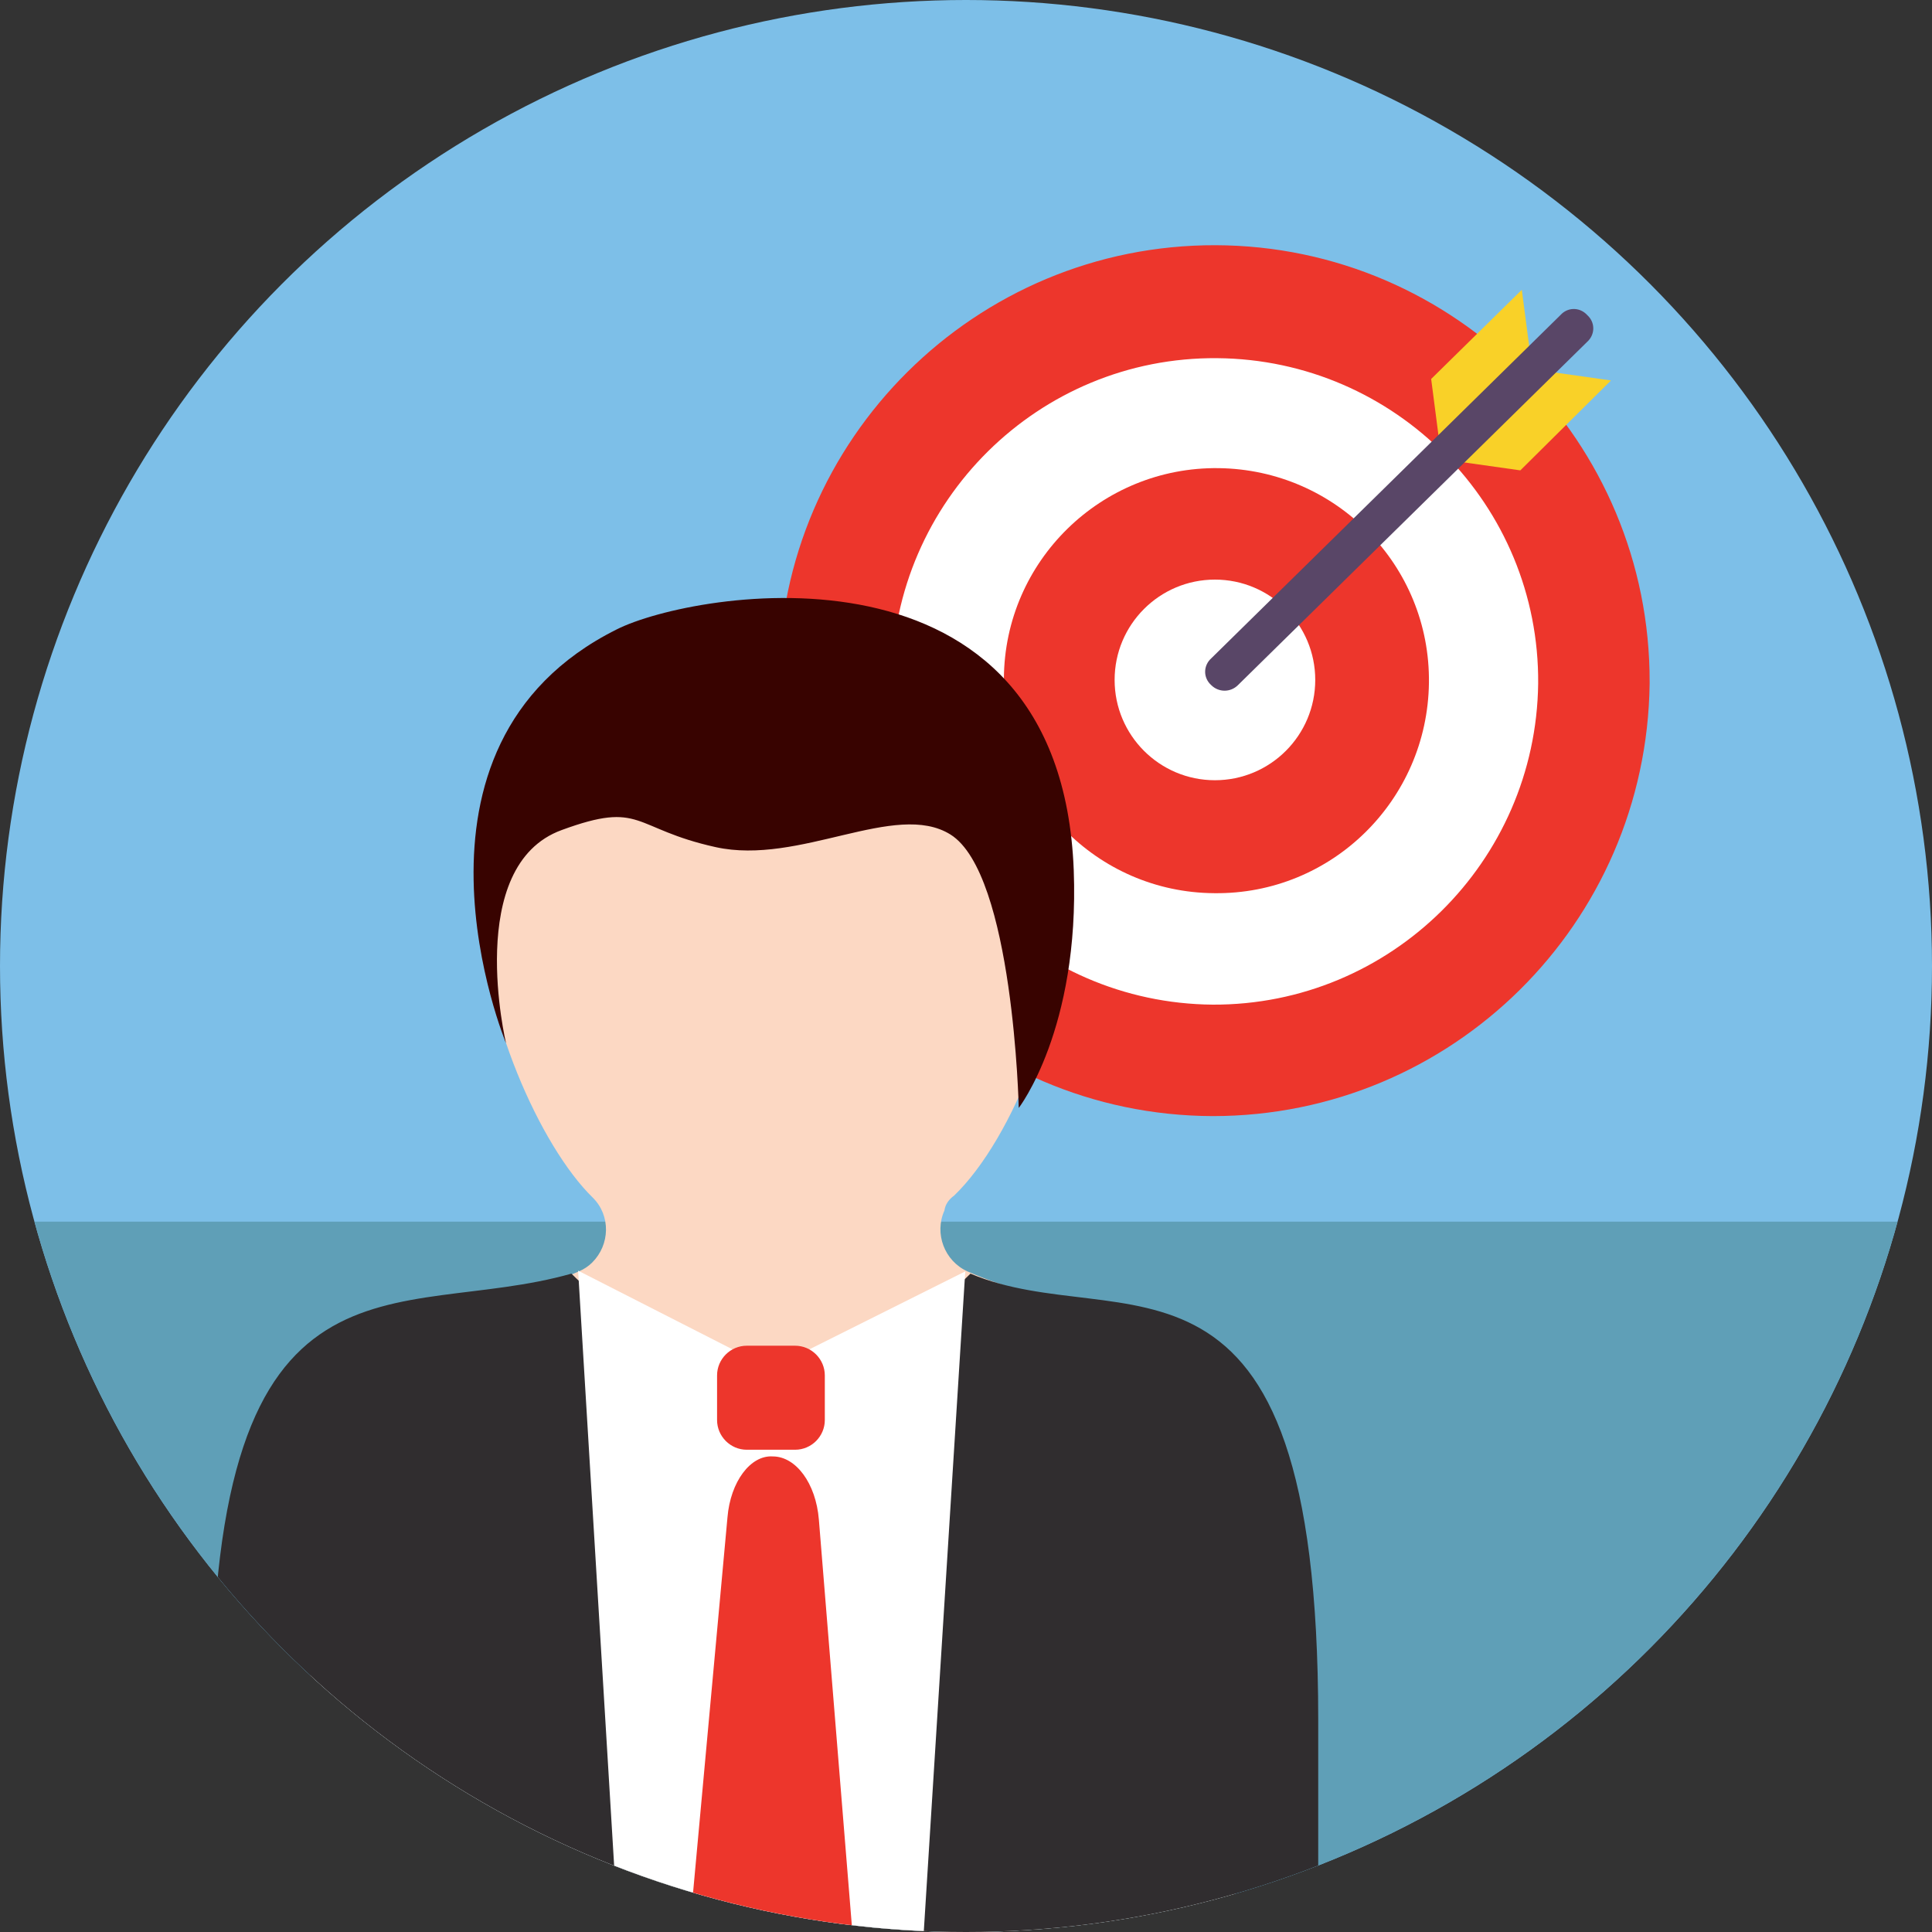
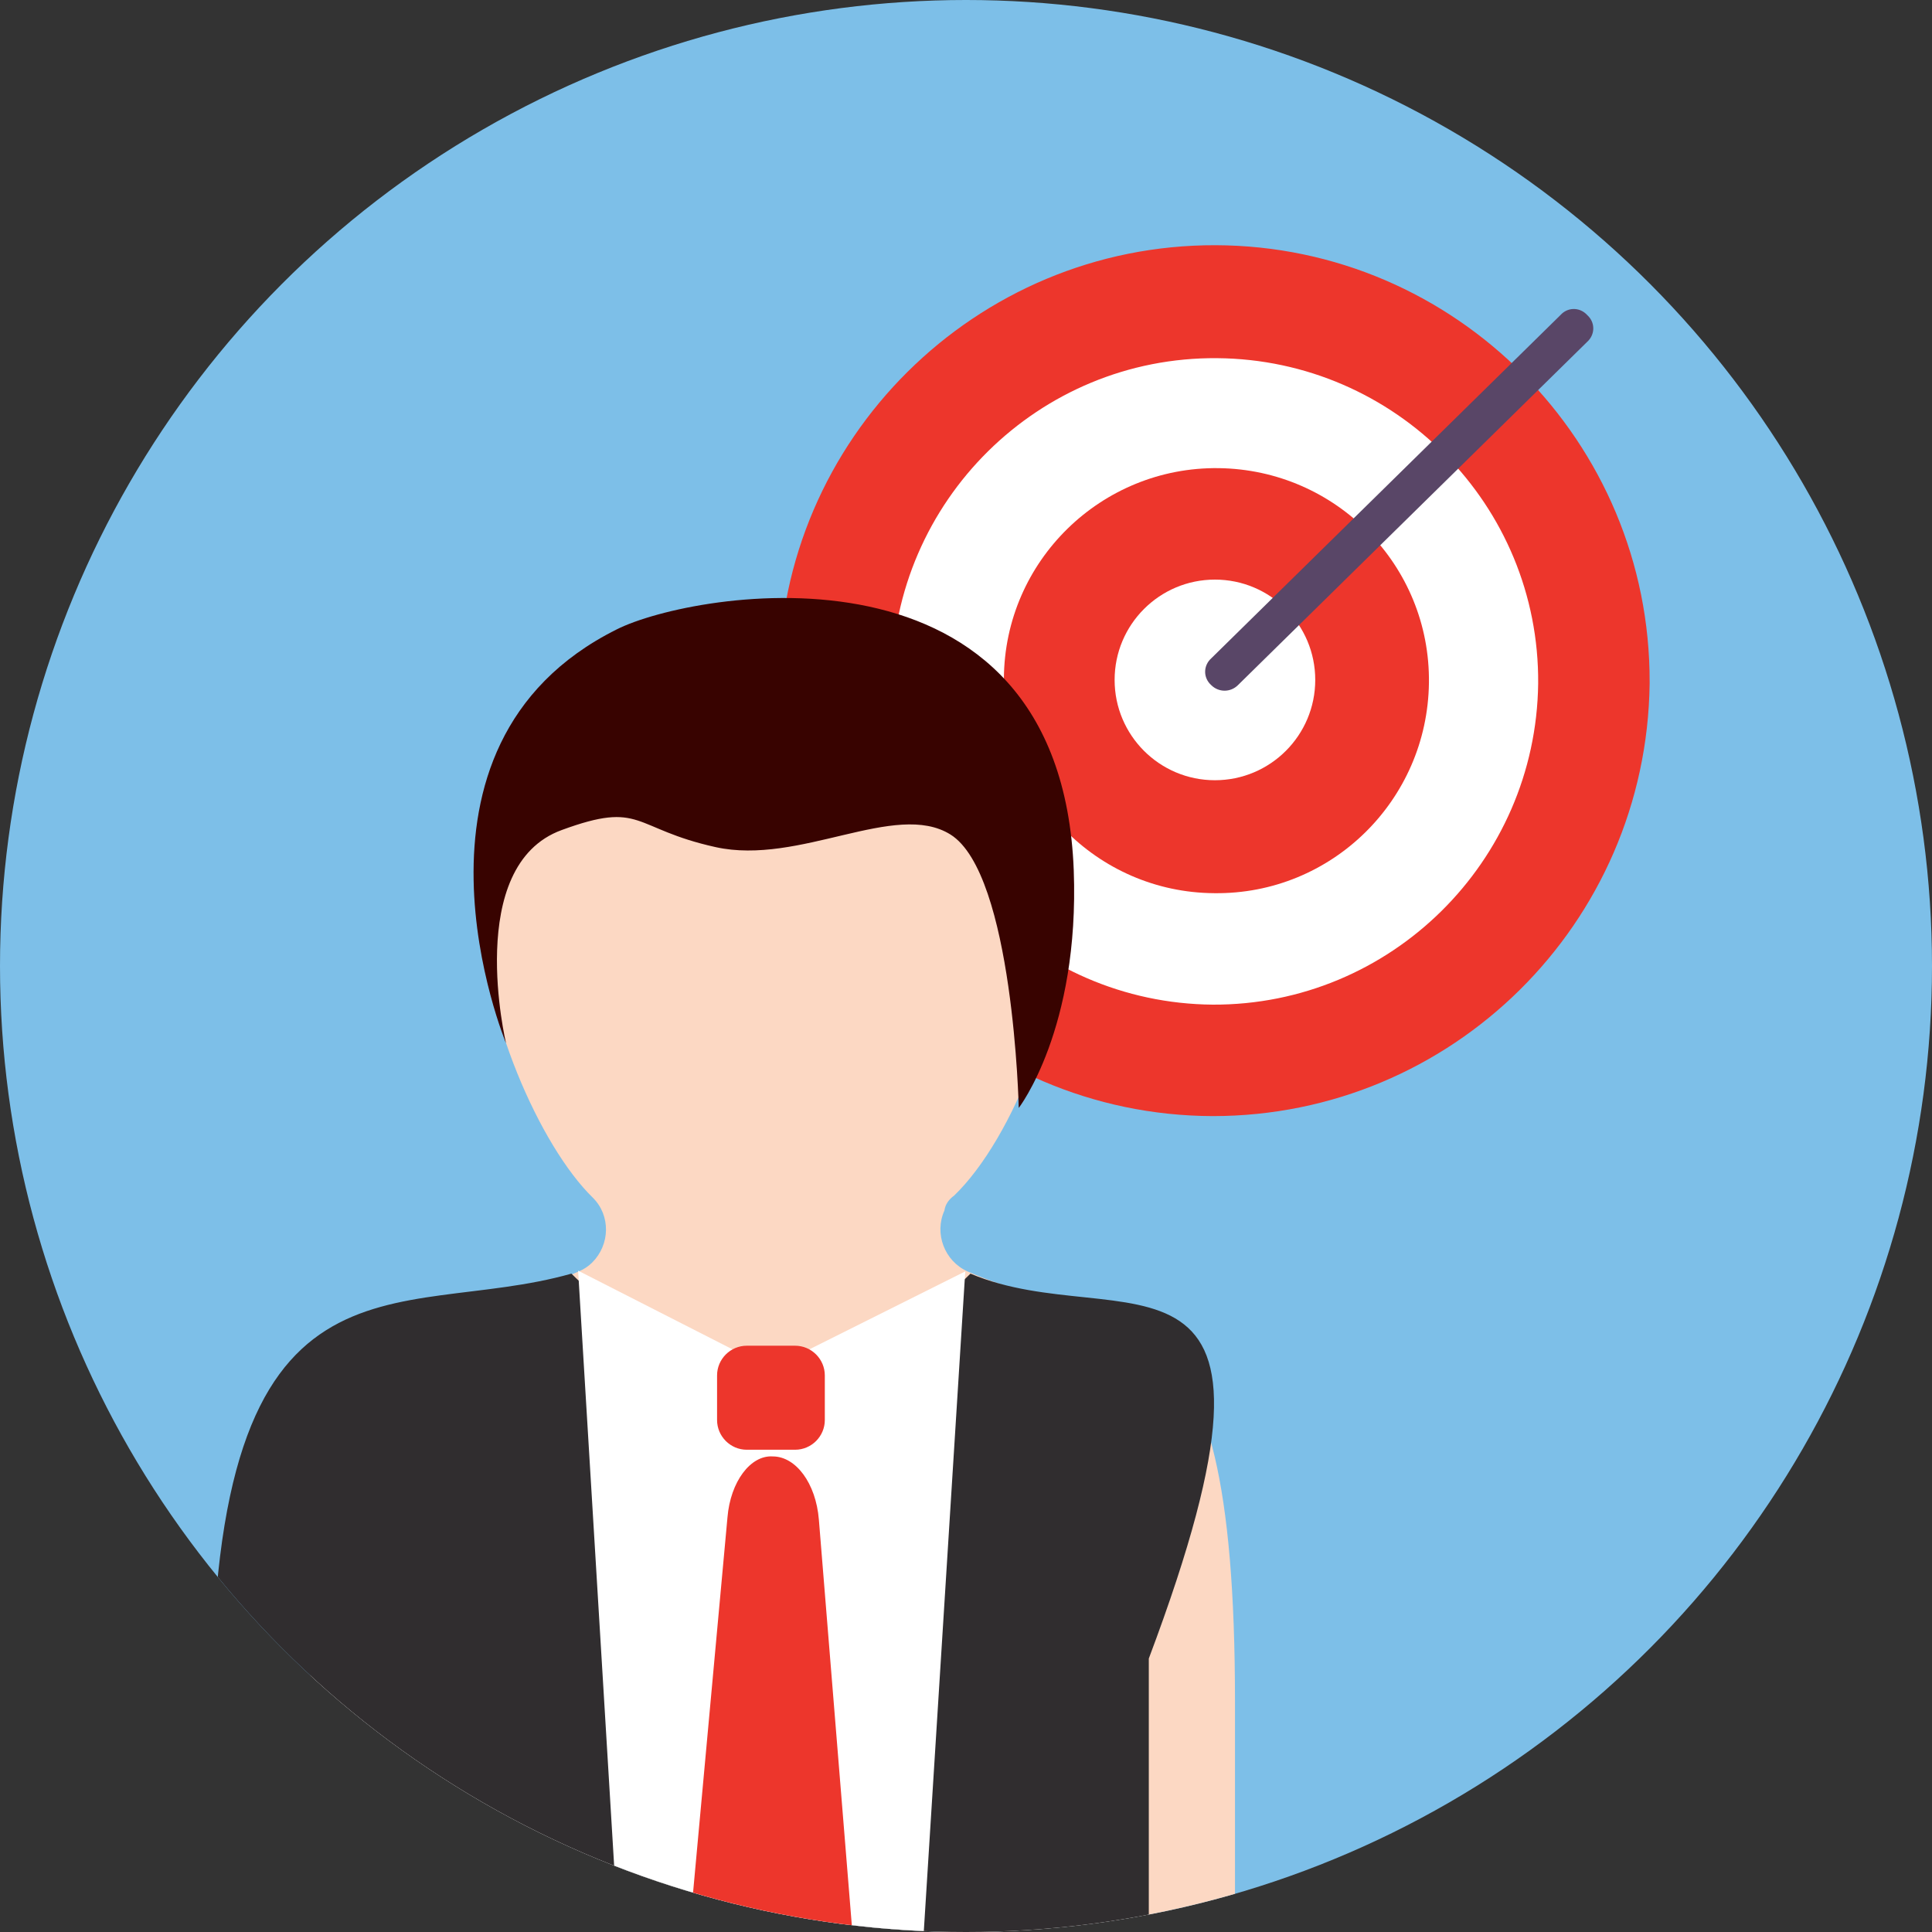
<svg xmlns="http://www.w3.org/2000/svg" xmlns:xlink="http://www.w3.org/1999/xlink" version="1.1" id="Layer_1" x="0px" y="0px" viewBox="0 0 260 260" style="enable-background:new 0 0 260 260;" xml:space="preserve">
  <rect x="0" y="0" width="260" height="260" fill="#333333" stroke="none" />
  <style type="text/css">
	.st0{fill:#7DBFE8;}
	.st1{clip-path:url(#SVGID_2_);}
	.st2{fill:#ED362C;}
	.st3{fill:#FFFFFF;}
	.st4{fill:#F9D128;}
	.st5{fill:#594667;}
	.st6{fill:#5F9FB7;}
	.st7{fill:#FCD8C3;}
	.st8{fill:#302D2F;}
	.st9{fill:#380300;}
</style>
  <title>icon-focus</title>
  <circle id="_Path_" class="st0" cx="130" cy="130" r="130" />
  <g id="_Group_">
    <g id="_Clip_Group_2">
      <g>
        <defs>
          <circle id="SVGID_1_" cx="130" cy="130" r="130" />
        </defs>
        <clipPath id="SVGID_2_">
          <use xlink:href="#SVGID_1_" style="overflow:visible;" />
        </clipPath>
        <g class="st1">
          <path class="st2" d="M163.2,150.2c-32.4-0.1-58.5-26.5-58.4-58.8s26.5-58.5,58.8-58.4s58.5,26.5,58.4,58.8c0,0.1,0,0.2,0,0.2      C221.6,124.3,195.4,150.2,163.2,150.2z" />
          <path class="st3" d="M163.2,135.2c-24-0.2-43.4-19.8-43.2-43.8c0.2-24,19.8-43.4,43.8-43.2S207.2,68,207,92c0,0,0,0,0,0      C206.7,116,187.1,135.3,163.2,135.2z" />
          <path class="st2" d="M163.4,120.2c-15.8-0.1-28.5-13.1-28.3-28.9c0.1-15.8,13.1-28.5,28.9-28.3s28.5,13.1,28.3,28.9c0,0,0,0,0,0      C192.1,107.7,179.2,120.4,163.4,120.2C163.4,120.2,163.4,120.2,163.4,120.2z" />
          <circle class="st3" cx="163.5" cy="91.5" r="13.5" />
-           <polygon class="st4" points="192.6,51 194,61.8 204.6,63.3 216.8,51.2 206.2,49.7 204.8,39     " />
          <path class="st5" d="M166.6,92.2l47-46.2c1-0.9,1.1-2.4,0.2-3.4c-0.1-0.1-0.1-0.1-0.2-0.2l0,0c-0.9-1-2.4-1.1-3.4-0.2      c-0.1,0.1-0.1,0.1-0.2,0.2l-47,46.2c-1,0.9-1.1,2.4-0.2,3.4c0.1,0.1,0.1,0.1,0.2,0.2l0,0C164,93.2,165.6,93.2,166.6,92.2      C166.6,92.2,166.6,92.2,166.6,92.2z" />
-           <rect x="-4.7" y="164.4" class="st6" width="315.5" height="155.1" />
          <g id="_Group_2">
            <g id="_Group_3">
              <path id="_Path_2" class="st7" d="M128.4,160.9c7.9-7.6,15.7-26.8,14.4-41.3c-1.7-18-15.3-33-33.2-35.5        c-21.4-3.2-41.2,11.6-44.4,33c-0.3,1.9-0.4,3.8-0.4,5.7c0,13.4,7.8,31.4,15,38.4c2.4,2.4,2.3,6.3-0.1,8.7        c-0.5,0.5-1.1,0.9-1.8,1.2c-20.8,9.1-35.3,5.3-36.2,58v75.9c0,4.5,3.7,8.1,8.2,8.1h108.1c4.5,0,8.2-3.7,8.2-8.2V229        c0-59.7-15.4-48.8-36-57.9c-3.1-1.4-4.5-5.1-3.1-8.2C127.2,162.1,127.7,161.4,128.4,160.9z" />
-               <path id="_Path_3" class="st8" d="M130.6,171.4c-6.7,6.7-17.4,12.8-26.9,12.8s-20-6-26.8-12.8c-23.6,6.7-48.4-6-48.4,59        l-1.6,74.5c0,4.5,18.3,8.2,22.8,8.2h108.1c4.5,0,19.6-3.7,19.6-8.2v-73.5C177.4,162.6,150.9,180,130.6,171.4z" />
+               <path id="_Path_3" class="st8" d="M130.6,171.4c-6.7,6.7-17.4,12.8-26.9,12.8s-20-6-26.8-12.8c-23.6,6.7-48.4-6-48.4,59        l-1.6,74.5h108.1c4.5,0,19.6-3.7,19.6-8.2v-73.5C177.4,162.6,150.9,180,130.6,171.4z" />
              <polygon id="_Path_4" class="st3" points="77.8,171 86,306.4 121.4,306.4 129.9,171.1 103.7,184.2       " />
              <path id="_Path_5" class="st2" d="M97.9,204.2l-6.2,67.6c-0.4,3.2,0.5,6.5,2.4,9.1l6.1,7.3c2.3,2.8,5.5,2.7,7.8-0.2l5.5-7.1        c1.8-2.6,2.6-5.7,2.2-8.7l-5.5-67.7c-0.4-4.9-3.1-8.5-6.2-8.5l0,0C101,195.8,98.3,199.4,97.9,204.2z" />
              <path id="_Rectangle_" class="st2" d="M100.5,181.1h6.5c2.2,0,4,1.8,4,4v6c0,2.2-1.8,4-4,4h-6.5c-2.2,0-4-1.8-4-4v-6        C96.5,182.9,98.3,181.1,100.5,181.1z" />
            </g>
          </g>
          <path id="_Path_6" class="st9" d="M68.1,140.4c0,0-5.7-23.9,7.5-28.7c10.9-4,9.4-0.2,20.7,2.3s24.2-6.3,31.6-1.7      c8.5,5.3,9.2,36.8,9.2,36.8s8.2-10.6,7.4-32C142.7,70.9,93.3,79.5,83,84.7C51.5,100.4,68.1,140.4,68.1,140.4z" />
        </g>
      </g>
    </g>
  </g>
</svg>